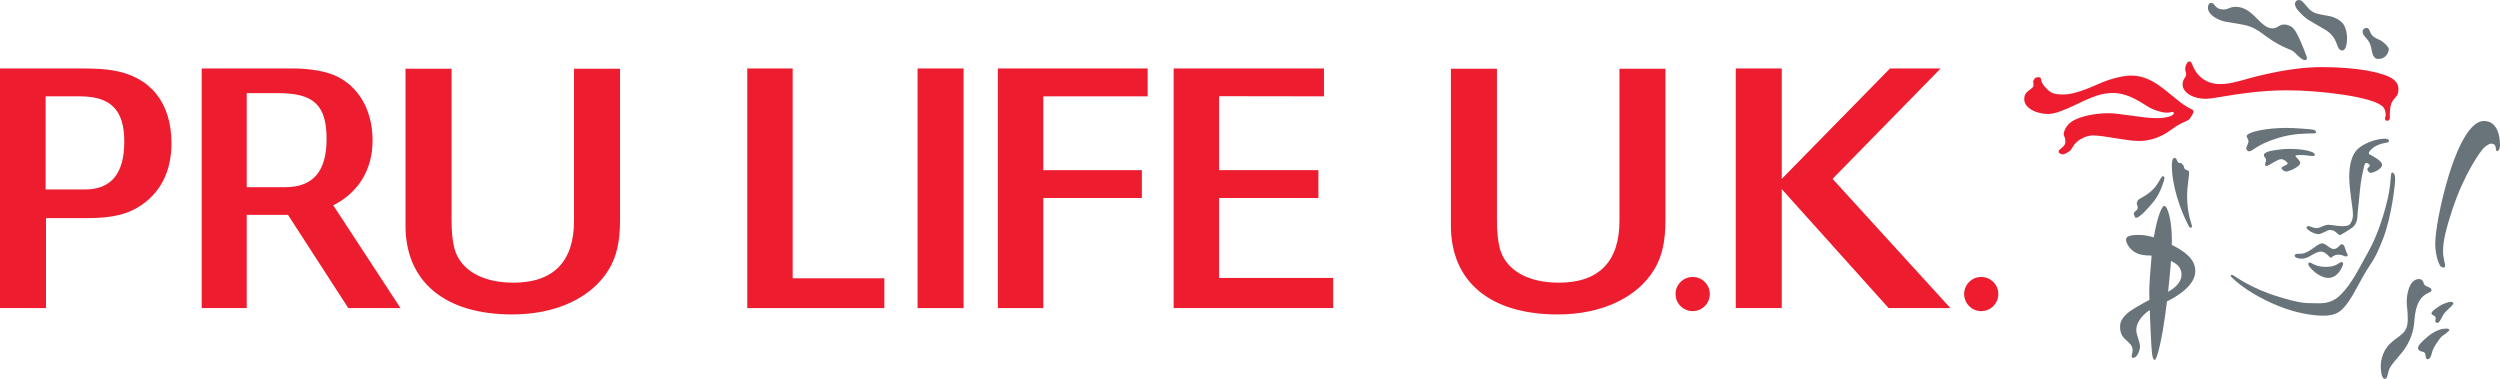
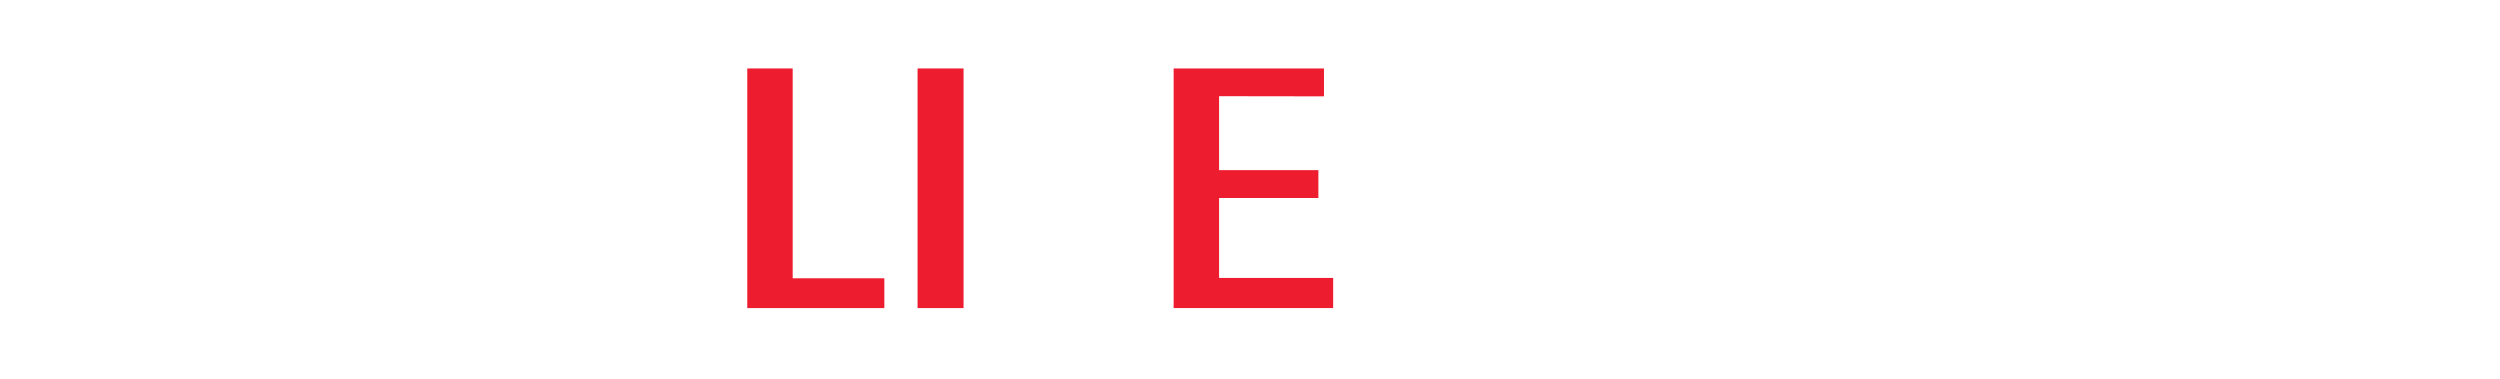
<svg xmlns="http://www.w3.org/2000/svg" xmlns:xlink="http://www.w3.org/1999/xlink" version="1.1" id="Layer_1" x="0px" y="0px" width="800px" height="121.23px" viewBox="0 0 800 121.23" enable-background="new 0 0 800 121.23" xml:space="preserve">
  <polygon fill="#ED1C2E" points="375.564,21.907 375.564,98.591 426.613,98.591 426.613,88.929 390.108,88.929 390.108,63.36   421.885,63.36 421.885,54.451 390.108,54.451 390.108,30.781 423.671,30.83 423.671,21.907 " />
-   <polygon fill="#ED1C2E" points="319.312,21.907 319.312,98.591 333.855,98.591 333.855,63.36 365.391,63.36 365.391,54.451   333.855,54.451 333.855,30.83 367.248,30.83 367.248,21.907 " />
  <polygon fill="#ED1C2E" points="293.622,21.907 293.622,98.591 308.341,98.591 308.341,63.36 308.341,54.451 308.341,21.907 " />
  <polygon fill="#ED1C2E" points="239.13,21.907 239.13,98.591 282.992,98.591 282.992,89.052 253.659,89.052 253.659,63.36   253.659,54.451 253.659,30.584 253.659,21.907 " />
  <g>
    <defs>
-       <rect id="SVGID_1_" y="0" width="800" height="121.23" />
-     </defs>
+       </defs>
    <clipPath id="SVGID_2_">
      <use xlink:href="#SVGID_1_" overflow="visible" />
    </clipPath>
    <path clip-path="url(#SVGID_2_)" fill="#ED1C2E" d="M0,21.907v76.684h14.72V69.796h13.132c8.404,0,13.415-1.277,17.936-4.548   c5.99-4.344,9.078-10.947,9.078-19.401c0-13.044-6.778-21.425-18.889-23.349c-2.559-0.409-5.606-0.591-9.836-0.591H0z    M14.598,60.636V30.83h10.933c9.94,0,14.24,4.37,14.24,14.499c0,10.227-4.198,15.307-12.635,15.307H14.598z" />
-     <path clip-path="url(#SVGID_2_)" fill="#ED1C2E" d="M90.375,21.907h3.343c4.052,0,8.347,0.555,11.362,1.483   c8.743,2.67,14.145,10.906,14.145,21.525c0,9.291-4.457,16.672-12.578,20.788l21.511,32.888h-16.704L92.156,68.76H78.958v29.831   H64.541V21.907H90.375z M78.958,59.895h9.27l3.055,0.005c8.873,0,13.224-5.058,13.224-15.362c0-10.879-4.046-14.726-15.442-14.726   H78.958V59.895z" />
+     <path clip-path="url(#SVGID_2_)" fill="#ED1C2E" d="M90.375,21.907h3.343c4.052,0,8.347,0.555,11.362,1.483   c8.743,2.67,14.145,10.906,14.145,21.525l21.511,32.888h-16.704L92.156,68.76H78.958v29.831   H64.541V21.907H90.375z M78.958,59.895h9.27l3.055,0.005c8.873,0,13.224-5.058,13.224-15.362c0-10.879-4.046-14.726-15.442-14.726   H78.958V59.895z" />
    <path clip-path="url(#SVGID_2_)" fill="#ED1C2E" d="M129.764,21.993v50.222c0,17.927,12.584,28.406,34.141,28.406   c14.034,0,25.485-5.334,30.938-14.421c2.486-4.152,3.568-8.899,3.568-15.749V21.993h-14.728v48.676   c0,13.047-6.6,19.788-19.376,19.788c-10.044,0-17.05-4.066-18.904-10.997c-0.605-2.26-0.905-5.293-0.905-8.963V21.993H129.764z" />
    <polygon clip-path="url(#SVGID_2_)" fill="#ED1C2E" points="555.445,21.907 555.445,98.591 570.162,98.591 570.162,60.523    604.362,98.591 624.122,98.591 586.415,57.234 621.007,21.907 604.803,21.907 570.162,57.234 570.162,21.907  " />
    <path clip-path="url(#SVGID_2_)" fill="#ED1C2E" d="M464.288,21.993v50.222c0,17.927,12.578,28.406,34.146,28.406   c14.043,0,25.486-5.334,30.942-14.421c2.488-4.152,3.565-8.899,3.565-15.749V21.993h-14.715v48.676   c0,13.047-6.604,19.788-19.394,19.788c-10.051,0-17.041-4.066-18.896-10.997c-0.6-2.26-0.914-5.293-0.914-8.963V21.993H464.288z" />
    <path clip-path="url(#SVGID_2_)" fill="#ED1C2E" d="M547.132,94.086c0,3.024-2.447,5.471-5.474,5.471s-5.479-2.446-5.479-5.471   c0-3.016,2.452-5.46,5.479-5.46S547.132,91.07,547.132,94.086" />
    <path clip-path="url(#SVGID_2_)" fill="#ED1C2E" d="M639.463,94.086c0,3.024-2.449,5.471-5.468,5.471   c-3.021,0-5.466-2.446-5.466-5.471c0-3.016,2.445-5.46,5.466-5.46C637.014,88.626,639.463,91.07,639.463,94.086" />
    <path clip-path="url(#SVGID_2_)" fill="#68737A" d="M707.538,0.915c1.365,0,1.051,2.11,4.006,2.11c1.655,0,1.875-0.837,3.853-0.837   c5.703,0,7.804,6.885,11.756,6.885c1.794,0,1.975-1.227,3.904-1.227c0.699,0,2.018,0.437,2.541,0.968   c0.521,0.524,1.65,1.487,4.516,9.255c0.314,0.837-0.128,1.183-0.573,1.183c-0.437,0-1.31-0.396-3.329-2.498   c-1.119-1.173-2.06-0.649-7.021-3.724c-2.324-1.46-4.557-3.561-7.059-4.484c-2.495-0.919-6.665-1.291-8.25-1.664   c-2.064-0.482-5.352-2.051-5.352-4.467C706.529,1.624,706.971,0.915,707.538,0.915" />
    <path clip-path="url(#SVGID_2_)" fill="#68737A" d="M735.703,0c1.142,0,2.056,1.777,3.292,2.979   c2.794,2.724,7.187,0.964,10.525,4.293c0.872,0.887,1.536,2.901,1.536,4.87c0,1.978-0.437,3.998-1.455,3.998   c-2.361,0-0.819-3.82-5.612-6.672c-4.773-2.851-5.562-2.988-7.54-4.962c-1.979-1.968-2.061-2.759-2.061-3.283   C734.389,0.705,734.783,0,735.703,0" />
    <path clip-path="url(#SVGID_2_)" fill="#68737A" d="M757.282,8.937c1.178,0,0.843,1.623,2.156,2.72   c1.31,1.1,2.161,0.732,3.983,2.556c0.814,0.809,1.012,1.354,1.012,1.563c0,0.238-0.438,3.08-3.381,3.08   c-0.658,0-1.151-0.141-1.614-1.092c-0.71-1.405-0.388-3.384-1.896-5.134c-1.312-1.538-1.49-1.666-1.49-2.539   C756.053,9.201,756.886,8.937,757.282,8.937" />
    <path clip-path="url(#SVGID_2_)" fill="#ED1C2E" d="M761.978,23.659c3.723,1.032,5.522,2.551,5.522,4.802   c0,2.306-0.898,2.443-1.67,3.547c-0.581,0.845-1.175,2.019-1.084,5.535c0,0.71-0.233,1.096-0.751,1.096   c-0.523,0-0.79-0.268-0.79-0.791c0-0.35,0.217-0.573,0.217-0.873c0-0.305,0.082-1.97-1.06-2.988   c-3.362-3.038-19.928-5.09-30.471-5.09c-12.771,0-22.988,2.716-25.831,2.716c-5.229,0-7.636-2.579-7.636-4.512   c0-1.928,1.141-2.274,1.141-3.202c0-0.918-0.309-1.054-0.309-1.846c0-0.791,0.628-2.379,1.269-2.379   c0.942,0,0.859,1.065,1.778,2.652c1.146,1.988,3.568,4.58,8.159,4.58c4.057,0,7.512-1.555,13.529-2.921   c7.354-1.678,13.207-2.505,18.992-2.505C745.664,21.479,755.596,21.611,761.978,23.659" />
    <path clip-path="url(#SVGID_2_)" fill="#68737A" d="M763.205,44.382c0.79,0,1.268,0.228,1.268,0.75c0,0.524-0.83,0.524-1.31,0.615   c-0.481,0.082-3.647,0.664-5.038,2.892c-0.23,0.355-0.05,0.696,0.254,0.837c0.309,0.136,3.901,1.932,3.901,3.247   c0,1.319-2.759,2.583-3.593,2.583c-0.832,0-1.145-1.005-1.145-1.182c0-0.346,0.791-0.791,0.791-1.138   c0-0.355-0.656-0.836-1.052-0.836s-0.571,0.173-0.786,1.1c-0.224,0.915-1.056,4.603-1.231,6.886   c-0.171,2.274-0.875,8.077-0.875,8.813c0,0.747-0.132,2.816-1.759,3.957c-1.62,1.138-3.07,1.93-3.07,1.93s-0.604,0.391-0.832,0.391   c-0.218,0-0.747-0.529-1.407-1.06c-0.653-0.523-1.359-0.57-1.799-0.57c-0.833,0-2.499,1.32-3.716,1.32   c-1.229,0-3.735-1.366-3.735-2.146c0-0.228,0.479-0.437,0.614-0.437c0.53,0,1.492,0.654,2.674,0.654c1.188,0,2.239-1.06,3.776-1.06   c0.865,0,2.893,0.449,4.511,0.449c1.627,0,2.237-0.398,2.505-0.886c0.261-0.478,0.792-1.096,0.792-2.947   c0-1.828-1.188-8.022-1.188-11.788c0-3.771,0.695-7.063,2.596-8.95C756.231,45.923,760.262,44.382,763.205,44.382" />
    <path clip-path="url(#SVGID_2_)" fill="#68737A" d="M765.528,55.225c0.437,0,0.923,0.564,0.923,2.105   c0,1.529-1.097,11.885-3.861,19.032c-2.765,7.15-3.557,7.191-5.963,11.312c-2.415,4.135-4.324,8.485-6.932,11.103   c-1.013,1.013-2.496,2.238-6.097,2.238c-3.603,0-8.732-0.784-14.518-3.112c-5.785-2.329-11.532-5.748-14.998-9.218   c-0.529-0.525-0.219-1.011,0.658-0.525c0.873,0.485,5.568,4.121,14.558,6.841c6.541,1.982,8.337,2.028,11.093,2.028   c2.632,0,5.463,0.448,8.771-2.86c3.318-3.308,6.102-8.894,7.286-11.05c1.189-2.152,3.557-5.918,5.785-12.894   c2.238-6.977,2.656-10.832,2.852-13.861C765.136,55.707,765.173,55.225,765.528,55.225" />
-     <path clip-path="url(#SVGID_2_)" fill="#68737A" d="M743.093,77.877c1.283,0,2.334,1.802,3.718,1.802   c1.386,0,1.809-1.531,2.628-1.531c0.827,0,1.054,1.762,1.351,2.398c0.3,0.619,0.495,0.947,0.495,1.111   c0,0.163-0.332,0.429-0.658,0.429c-0.329,0-0.983-0.593-2.462-0.593c-1.092,0-1.981,0.722-2.042,0.886   c-0.059,0.168-0.268,0.11-0.495-0.024c-0.46-0.304-1.414-1.853-2.997-1.853c-0.851,0-1.938,0.563-3.123,1.275   c-1.161,0.717-2.076,1.008-3.094,1.008c-0.921,0-2.134-0.374-2.134-0.991c0-0.354,0.504-0.592,0.887-0.592   c0.901,0,1.829,0.222,3.847-0.965C740.433,79.434,741.946,77.877,743.093,77.877" />
    <path clip-path="url(#SVGID_2_)" fill="#68737A" d="M739.068,84.022c0.695,0,1.829,1.386,5.275,1.386   c3.357,0,4.248-1.554,4.973-1.554c0.396,0,0.489,0.462,0.489,0.631c0,0.158-1.286,4.444-4.802,4.444   c-2.041,0-4.244-1.743-5.034-2.532c-0.793-0.792-1.351-1.583-1.351-1.912C738.619,84.159,738.887,84.022,739.068,84.022" />
    <path clip-path="url(#SVGID_2_)" fill="#68737A" d="M733.056,47.643c2.401,0,7.704,0.523,7.704,1.91c0,0.787-2.364,0.06-4.211,0.06   c-1.837,0-2,0.104-2,0.236c0,0.136,0.027,0.228,0.189,0.364c0.17,0.127,1.347,1.441,1.347,1.802c0,1.408-3.646,2.873-4.507,2.873   c-0.49,0-1.468-0.532-1.468-1.16c0-0.459,1.933-0.922,1.933-1.387c0-0.454-1.12-1.409-2.144-1.409   c-1.017,0-4.106,2.201-4.543,2.201c-0.422,0-0.521-0.282-0.521-0.619c0-0.327,0.291-0.918,0.291-1.228   c0-0.974-0.684-0.873-0.684-1.673c0-0.419,0.56-1.151,3.615-1.574C731.113,47.611,731.88,47.643,733.056,47.643" />
    <path clip-path="url(#SVGID_2_)" fill="#68737A" d="M731.647,40.927c2.463,0,7.667,0.4,8.494,0.554   c0.82,0.173,0.986,0.528,0.986,0.759c0,0.396-0.268,0.465-1.224,0.465c-1.776,0-6.267,0.013-10.823,1.419   c-7.174,2.196-8.175,4.311-9.372,4.311c-0.368,0-0.926-0.459-0.926-0.923c0-0.464,0.728-1.546,0.728-2.338   c0-0.586-0.589-1.219-0.589-1.583C718.922,42.309,724.97,40.927,731.647,40.927" />
    <path clip-path="url(#SVGID_2_)" fill="#68737A" d="M794.87,38.721c3.657,0,5.13,3.575,5.13,7.831c0,0.687-0.3,1.788-0.914,1.788   c-0.858,0,0.26-2.374-1.909-2.374c-0.532,0-1.542,0.559-2.435,1.447c-0.891,0.891-6.248,8.094-10.131,20.068   c-1.946,6.005-2.839,9.737-2.839,12.961c0,2.106,0.663,3.735,0.663,4.472c0,1.315-1.412,0.467-1.636,0.072   c-0.536-0.928-1.522-3.556-1.522-7.107c0-3.554,1.522-12.504,4.281-21.584C785.065,51.341,789.331,38.721,794.87,38.721" />
    <path clip-path="url(#SVGID_2_)" fill="#68737A" d="M784.255,96.582c0.438,0,0.839,0.219,0.839,0.483   c0,0.486-1.806,1.96-2.594,2.806c-1.229,1.314-1.583,3.465-2.628,3.465c-0.351,0-0.574-0.385-0.574-0.704   c0-0.306,0.137-0.564,0.137-0.773c0-1.063-1.358-0.809-1.358-1.629c0-0.664,1.979-1.927,2.805-2.461   C781.719,97.248,783.511,96.582,784.255,96.582" />
    <path clip-path="url(#SVGID_2_)" fill="#68737A" d="M782.77,105.143c0.571,0,1.01,0.172,1.01,0.432   c0,0.529-2.135,1.789-2.554,2.196c-0.417,0.425-2.626,3.329-2.974,4.994c-0.355,1.664-0.881,2.196-1.363,2.196   c-1.01,0-0.396-1.666-1.139-2.196c-0.555-0.393-1.982-0.21-1.982-1.449c0-0.788,1.329-2.058,2.557-3.149   C777.542,107.061,780.095,105.143,782.77,105.143" />
    <path clip-path="url(#SVGID_2_)" fill="#68737A" d="M774.122,89.296c0.529,0,0.975,0.273,1.229,0.75   c0.27,0.489,0.159,0.767,0.609,1.229c0.473,0.459,2.116,0.697,2.116,1.487c0,0.792-0.879,0.792-1.315,1.102   c-0.437,0.303-1.627,0.825-2.546,2.41c-0.92,1.581-1.448,3.639-1.624,6.494c-0.178,2.847-1.105,5.643-2.543,8.021   c-1.528,2.549-3.855,4.568-5.139,6.669c-1.074,1.79-0.696,3.772-1.791,3.772c-1.102,0-1.279-3.023-1.279-4.083   c0-1.055,0.287-4.643,3.07-7.269c3.073-2.899,5.575-3.028,5.575-7.716c0-2.948-0.335-3.861-0.335-5.662   C770.149,94.689,770.749,89.296,774.122,89.296" />
    <path clip-path="url(#SVGID_2_)" fill="#ED1C2E" d="M652.168,24.709c1.848,0-0.189,0.728,2.701,3.615   c1.343,1.351,2.161,1.911,5.326,1.911c1.911,0,4.666-0.388,11.583-3.48c2.743-1.236,7.104-2.574,10.26-2.574   c4.08,0,7.24,1.974,9.479,3.62c2.235,1.656,4.93,3.957,6.116,4.866c1.18,0.928,2.962,1.988,3.615,2.248   c0.663,0.263,0.791,0.654,0.593,1.187c-0.197,0.521-0.987,1.705-1.179,1.964c-0.204,0.268-0.997,0.655-1.451,0.86   c-0.46,0.2-2.232,0.927-4.412,2.555c-2.163,1.661-5.788,3.63-10.193,3.63c-4.409,0-11.181-1.779-14.938-1.779   c-1.581,0-3.879,0.851-5.529,2.498c-0.628,0.617-1.155,1.813-1.572,2.246c-0.429,0.418-1.838,1.314-2.371,1.314   c-0.523,0-1.445-0.327-1.445-0.851c0-0.991,2.168-1.391,2.168-3.101c0-1.71-0.527-1.778-0.527-2.57c0-0.787,0.627-2.21,1.647-3.219   c2.146-2.151,7.694-3.425,12.696-3.425c3.622,0,10.662,1.583,15.464,1.583c2.032,0,3.614-0.314,4.539-0.728   c1.286-0.569,0.991-1.265,0.419-1.265c-0.525,0-0.483,0.238-1.865,0.238c-1.229,0-4.17-0.701-6.669-2.365   c-2.509-1.674-6.494-3.944-10.349-3.944c-3.867,0-6.614,1.365-7.81,1.829c-2.843,1.095-9.47,4.911-13.031,4.911   c-3.547,0-7.676-1.746-7.676-4.775c0-3.025,2.984-2.811,2.984-4.607c0-0.305-0.13-0.523-0.13-0.873   C650.611,25.869,650.959,24.709,652.168,24.709" />
    <path clip-path="url(#SVGID_2_)" fill="#68737A" d="M695.791,50.531c0.782,0,0.695,0.828,1.187,1.401   c0.479,0.569,0.696-0.136,1.397,0.61c0.702,0.75,0.35,1.136,0.836,1.582c0.482,0.445,1.238,0.401,1.263,0.791   c0.146,1.623-0.603,4.213-0.603,8.159c0,2.763,0.477,5.962,1.446,8.772c0.396,1.15-0.451,1.37-0.88,0.573   C697.581,67.058,695,59.208,695,53.073C695,51.627,695.218,50.531,695.791,50.531" />
-     <path clip-path="url(#SVGID_2_)" fill="#68737A" d="M692.107,56.39c0.354,0,0.528,0.231,0.528,0.667   c0,0.424-1.251,4.563-3.13,7.001c-1.874,2.436-4.836,5.628-5.922,5.628c-0.496,0-0.496-0.553-0.591-0.759   c-0.1-0.19-0.463-0.655,0.259-1.255c0.733-0.585,0.823-0.913,0.823-1.31c0-0.396-0.3-0.927-0.3-1.256   c0-0.322,0.269-1.114,0.733-1.378c0.458-0.258,3.314-1.706,4.938-3.642C691.059,58.144,691.547,56.39,692.107,56.39" />
-     <path clip-path="url(#SVGID_2_)" fill="#68737A" d="M694.973,78.363C694.991,77.85,695,77.354,695,76.89   c0-6.707-1.446-10.993-2.364-10.993c-1.347,0-2.848,6.592-3.438,10.049c-2.152-0.646-3.667-0.771-4.854-0.771   c-3.355,0-4.016,0.725-4.016,1.584s0.754,2.143,1.574,2.969c2.055,2.027,4.379,1.976,6.615,2.066   c-0.368,4.159-0.758,9.513-0.758,11.413c0,0.607,0.022,1.575,0.063,2.758c-2.293,1.201-6.1,3.283-7.358,4.548   c-1.846,1.836-2.041,2.892-2.041,4.147c0,4.529,4.007,4.33,4.007,7.432c0,1.176-0.789,2.434,0.199,2.434   c1.192,0,2.178-2.308,2.178-3.685c0-1.388-1.195-3.686-1.195-5.132c0-1.45,0.501-3.068,2.575-5.143   c0.478-0.478,1.063-0.908,1.735-1.327c0.146,4.069,0.35,8.692,0.433,9.827c0.132,1.833,0.19,6.111,1.119,6.111   c0.924,0,2.565-8.282,3.352-14.076c0.183-1.29,0.387-2.881,0.604-4.655c0.859-0.437,1.726-0.887,2.561-1.406   c3.894-2.374,6.504-5.142,6.504-8.351C702.495,82.83,698.916,80.333,694.973,78.363 M693.786,93.39   c0.354-3.183,0.695-6.667,0.928-9.87c1.909,0.894,3.379,2.049,3.379,4.427C698.093,90.786,694.954,92.751,693.786,93.39" />
  </g>
</svg>